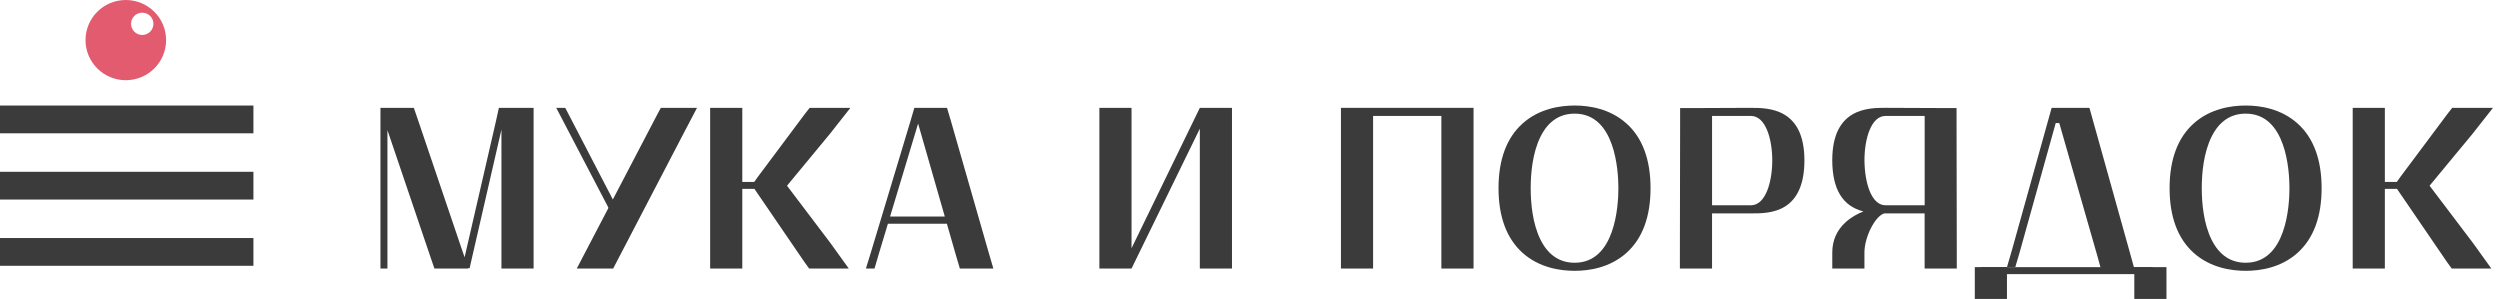
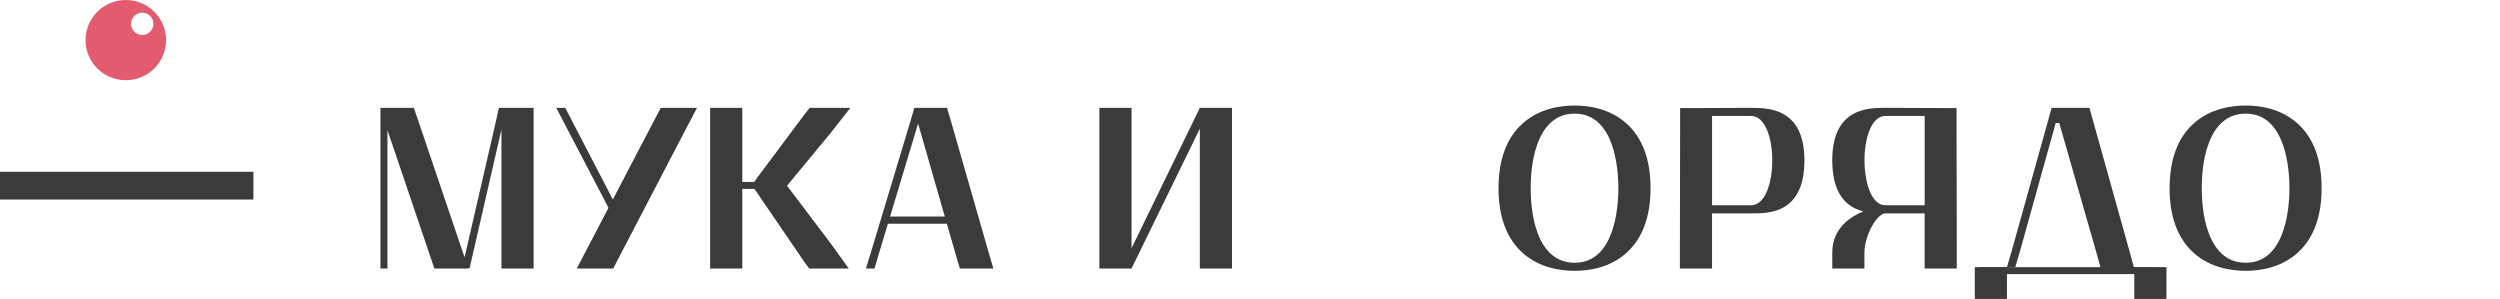
<svg xmlns="http://www.w3.org/2000/svg" width="276" height="33" viewBox="0 0 276 33" fill="none">
  <path d="M54.704 13.592L51.291 28.402L50.919 27.321L46.101 13.111L45.686 11.905H42.002V29.647H42.773V14.364L47.547 28.441L47.96 29.647H51.718L51.701 29.597H51.856L51.92 29.276L55.36 14.308V29.647H58.91V11.905H55.078L54.704 13.592Z" fill="#3B3B3B" />
  <path d="M98.264 23.906L101.313 13.795L101.359 13.645L101.504 14.146L104.306 23.908H98.264V23.906ZM104.934 13.197L104.55 11.905H100.945L100.461 13.551L96.179 27.757L95.596 29.647H96.546L97.03 28.001L98.025 24.699H104.535L105.585 28.354L105.969 29.647H109.666L109.014 27.406L104.935 13.196L104.934 13.197Z" fill="#3B3B3B" />
-   <path d="M158.498 11.905H152.219H148.039V29.647H151.589V12.799H152.219H158.498H159.127V29.647H162.679V11.905H158.498Z" fill="#3B3B3B" />
  <path d="M168.989 20.776C168.989 19.172 169.178 16.882 170.079 15.077C170.918 13.398 172.184 12.546 173.842 12.546C178.321 12.546 178.67 18.845 178.67 20.776C178.67 22.707 178.321 29.006 173.842 29.006C172.184 29.006 170.918 28.154 170.079 26.475C169.179 24.672 168.989 22.381 168.989 20.776ZM179.563 13.633C177.739 11.995 175.446 11.65 173.841 11.65C172.236 11.65 169.925 11.993 168.097 13.631C166.333 15.212 165.437 17.615 165.437 20.774C165.437 23.933 166.333 26.337 168.097 27.918C169.925 29.555 172.229 29.899 173.841 29.899C175.452 29.899 177.739 29.555 179.563 27.916C181.326 26.333 182.22 23.93 182.22 20.773C182.22 17.615 181.326 15.212 179.563 13.629V13.633Z" fill="#3B3B3B" />
  <path d="M189.011 12.799H193.303C194.921 12.799 195.658 15.342 195.658 17.705C195.658 20.068 194.931 22.662 193.303 22.662H189.011V12.799ZM193.277 11.905L187.261 11.931H185.485V13.697L185.46 27.881V29.648H189.01V23.559H193.329C194.376 23.559 195.81 23.559 197.026 22.824C198.474 21.948 199.208 20.227 199.208 17.708C199.208 11.907 195.203 11.907 193.276 11.907L193.277 11.905Z" fill="#3B3B3B" />
  <path d="M212.483 22.662H208.165C206.589 22.662 205.86 20.171 205.836 17.703C205.836 15.342 206.565 12.799 208.165 12.799H212.483V22.662ZM205.72 23.341C205.089 23.593 204.395 23.962 203.795 24.497C202.794 25.389 202.284 26.528 202.284 27.881V29.648H205.834V27.881C205.834 26.163 207.018 23.842 208.029 23.558H208.213H212.479V29.647H216.029V27.879L216.004 13.695V11.929H214.228L208.187 11.904C206.27 11.904 202.281 11.904 202.281 17.705C202.295 20.899 203.421 22.754 205.715 23.341H205.72Z" fill="#3B3B3B" />
  <path d="M222.973 27.844L226.951 13.586H227.344L231.575 28.35L231.93 29.647H235.627L235.006 27.409L230.673 11.905H226.501L222.118 27.61L221.568 29.494H222.488L222.973 27.844Z" fill="#3B3B3B" />
  <path d="M243.075 20.776C243.075 19.172 243.264 16.882 244.165 15.077C245.004 13.398 246.27 12.546 247.928 12.546C252.407 12.546 252.756 18.845 252.756 20.776C252.756 22.707 252.407 29.006 247.928 29.006C246.27 29.006 245.004 28.154 244.165 26.475C243.265 24.672 243.075 22.381 243.075 20.776ZM253.649 13.633C251.825 11.995 249.532 11.65 247.927 11.65C246.322 11.65 244.011 11.993 242.183 13.631C240.419 15.212 239.523 17.615 239.523 20.774C239.523 23.933 240.419 26.337 242.183 27.918C244.011 29.555 246.315 29.899 247.927 29.899C249.538 29.899 251.825 29.555 253.649 27.916C255.412 26.333 256.306 23.93 256.306 20.773C256.306 17.615 255.412 15.212 253.649 13.629V13.633Z" fill="#3B3B3B" />
  <path d="M72.453 12.846L72.956 11.905H76.951L75.59 14.495L67.693 29.647H63.674L72.453 12.846Z" fill="#3B3B3B" />
  <path d="M61.41 11.905H62.404L68.162 22.994L67.531 23.619L61.41 11.905Z" fill="#3B3B3B" />
  <path d="M86.887 20.503L91.632 14.766L93.885 11.905H89.387L88.853 12.583L83.674 19.514L83.267 20.084H81.95V11.905H78.4V29.647H81.95V20.853H83.29L83.643 21.37L88.793 28.905L89.329 29.647H93.705L91.693 26.85L86.887 20.503Z" fill="#3B3B3B" />
-   <path d="M268.225 20.503L272.972 14.766L275.224 11.905H270.725L270.193 12.583L265.014 19.514L264.608 20.084H263.288V11.905H259.738V29.647H263.288V20.853H264.63L264.982 21.37L270.132 28.905L270.669 29.647H275.045L273.034 26.85L268.225 20.503Z" fill="#3B3B3B" />
  <path d="M237.641 30.263H218.656V29.494H237.641V30.263Z" fill="#3B3B3B" />
  <path d="M221.568 33H218.018V29.494H221.568V33Z" fill="#3B3B3B" />
  <path d="M239.178 33H235.628V29.494H239.178V33Z" fill="#3B3B3B" />
  <path d="M132.495 11.905H132.461V11.907L124.922 27.404V13.73V11.905H121.372V29.647H124.919H124.922L132.461 14.206V29.647H136.011V11.905H132.495Z" fill="#3B3B3B" />
-   <path d="M0 26.279H27.978V29.344H0V26.279Z" fill="#3B3B3B" />
-   <path d="M0 11.652H27.978V14.717H0V11.652Z" fill="#3B3B3B" />
  <path d="M0 18.966H27.978V22.03H0V18.966Z" fill="#3B3B3B" />
  <path d="M15.703 3.86C15.021 3.86 14.467 3.309 14.467 2.63C14.467 1.951 15.02 1.4 15.703 1.4C16.386 1.4 16.938 1.951 16.938 2.63C16.938 3.309 16.386 3.86 15.703 3.86ZM13.888 0C11.432 0 9.441 1.982 9.441 4.427C9.441 6.873 11.432 8.855 13.888 8.855C16.345 8.855 18.337 6.873 18.337 4.427C18.337 1.982 16.345 0 13.888 0Z" fill="#E35B6F" />
</svg>